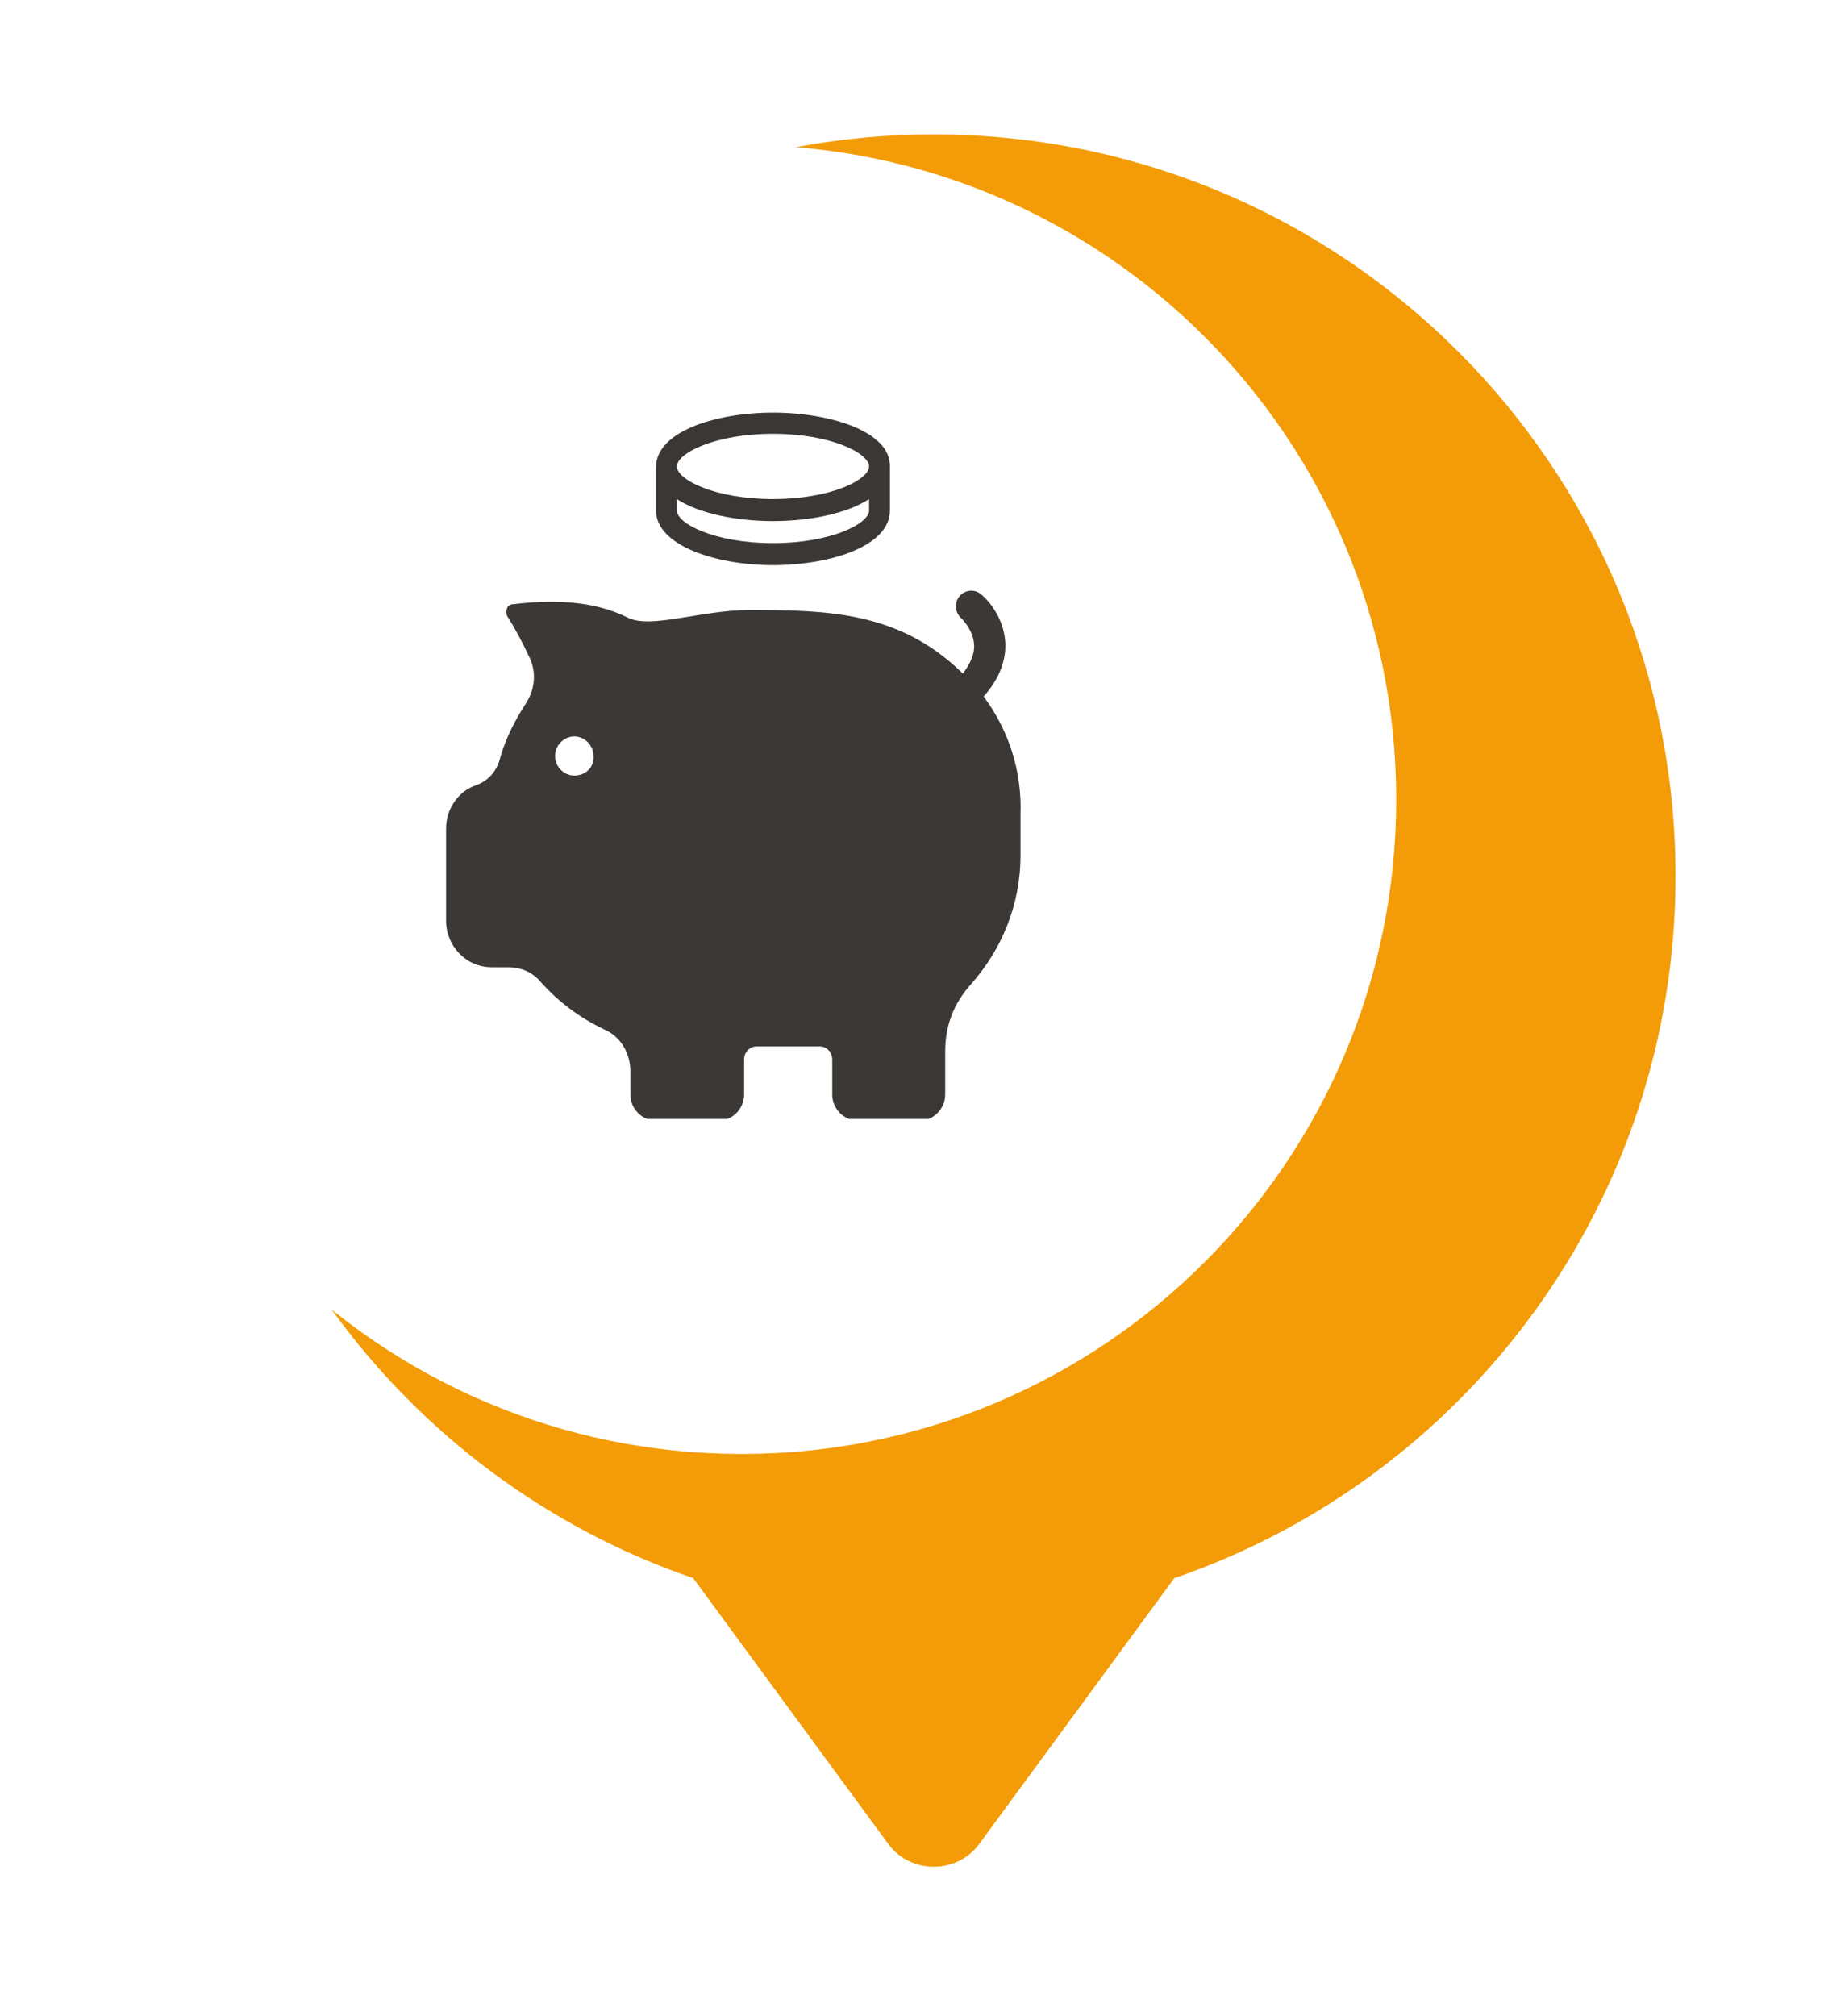
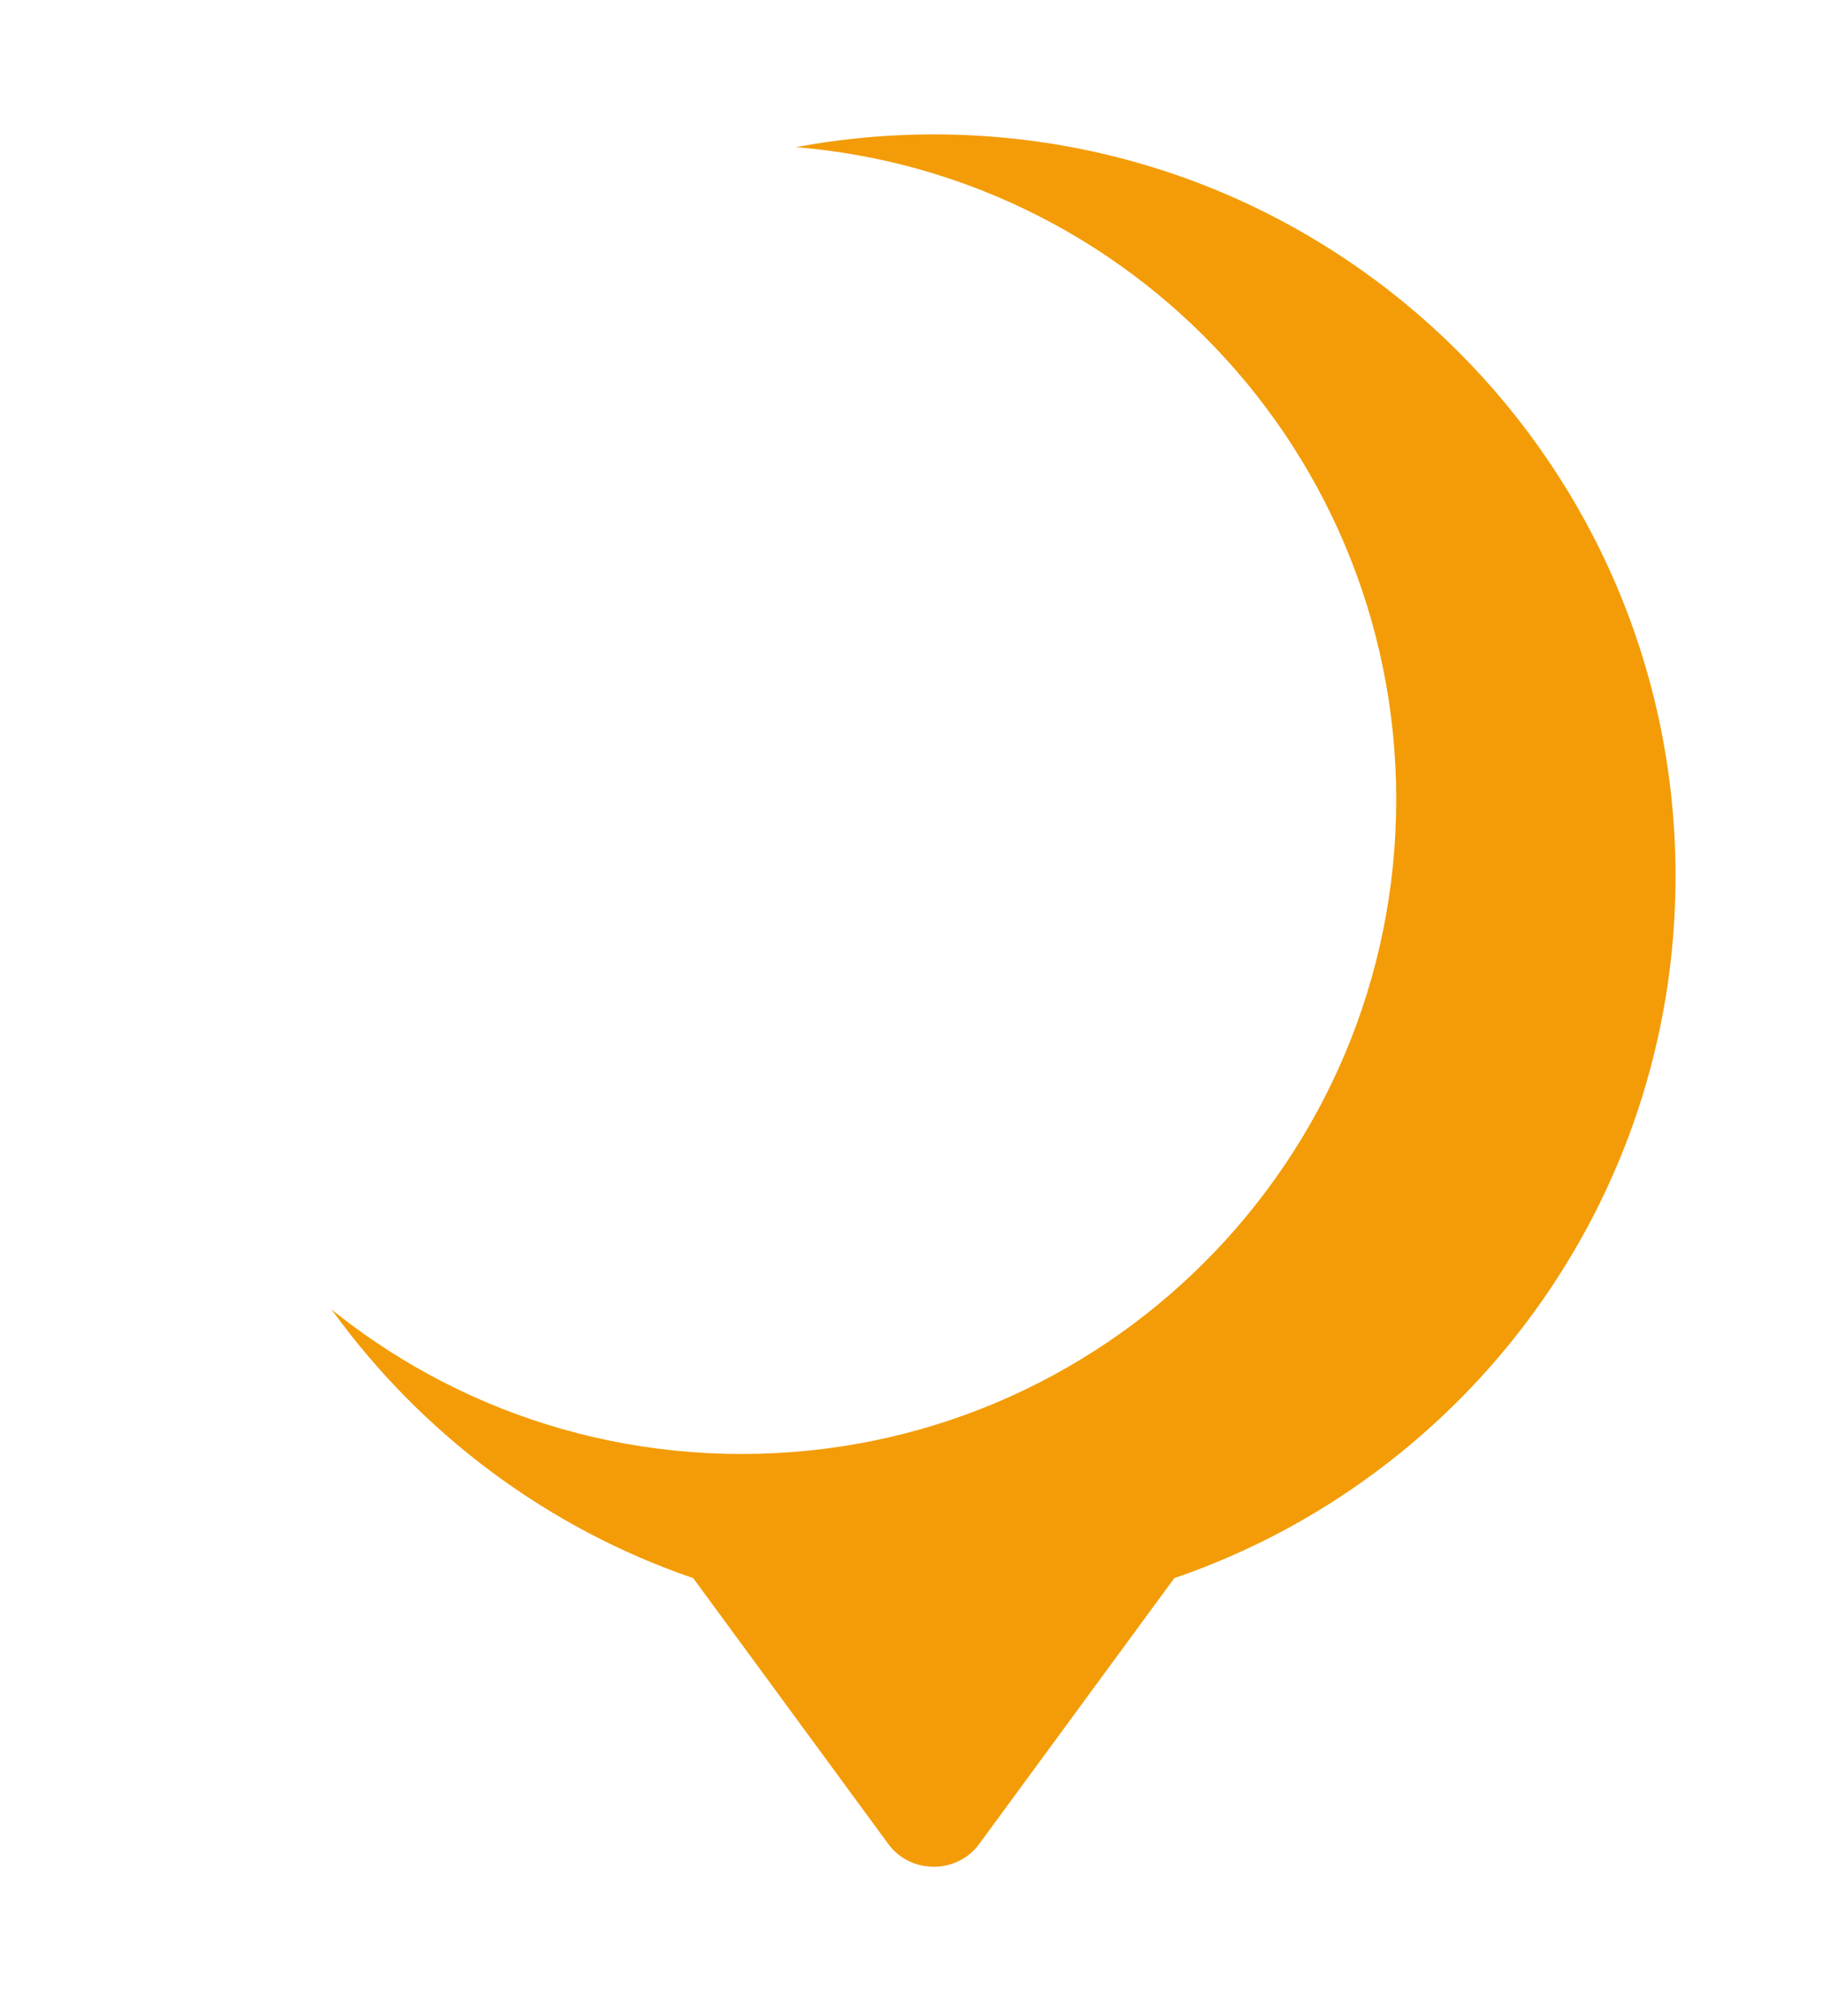
<svg xmlns="http://www.w3.org/2000/svg" width="95" height="105" viewBox="0 0 95 105" fill="none">
  <g filter="url(#filter0_d)">
    <path fill-rule="evenodd" clip-rule="evenodd" d="M26.105 78.19C10.918 72.987 0 58.585 0 41.633C0 20.297 17.297 3 38.633 3C59.97 3 77.267 20.297 77.267 41.633C77.267 58.586 66.348 72.988 51.16 78.191L41.026 91.999C39.877 93.627 37.388 93.627 36.239 91.999L26.105 78.19ZM72.722 41.634C72.722 41.634 72.722 41.634 72.722 41.634V41.634ZM38.634 7.546C20.985 7.546 6.468 20.959 4.722 38.148C6.468 20.959 20.985 7.546 38.634 7.546C54.716 7.546 68.197 18.682 71.785 33.664C68.197 18.682 54.716 7.546 38.634 7.546Z" fill="#F39C07" />
  </g>
  <path d="M38.632 75.724C57.458 75.724 72.72 60.462 72.72 41.636C72.72 22.81 57.458 7.549 38.632 7.549C19.806 7.549 4.544 22.81 4.544 41.636C4.544 60.462 19.806 75.724 38.632 75.724Z" fill="white" />
  <g clip-path="url(#clip0)">
    <path d="M51.232 36.272C52.024 35.38 52.4 34.445 52.358 33.468C52.275 31.982 51.232 31.047 51.106 30.962C50.773 30.665 50.272 30.707 49.98 31.047C49.688 31.387 49.73 31.897 50.063 32.194C50.063 32.194 50.689 32.789 50.731 33.553C50.773 34.021 50.564 34.53 50.147 35.083L50.063 34.998C46.809 31.854 43.095 31.769 39.006 31.769C36.544 31.769 33.832 32.789 32.664 32.151C31.287 31.472 29.41 31.132 26.698 31.472C26.572 31.472 26.447 31.557 26.405 31.684C26.364 31.812 26.364 31.939 26.405 32.066C26.864 32.789 27.24 33.511 27.574 34.233C27.949 34.998 27.866 35.89 27.407 36.612C26.823 37.504 26.322 38.481 26.03 39.543C25.863 40.18 25.404 40.69 24.778 40.902C23.902 41.2 23.234 42.092 23.234 43.154V47.954C23.234 49.271 24.277 50.375 25.613 50.375H26.447C27.157 50.375 27.741 50.63 28.2 51.182C29.117 52.202 30.202 53.009 31.454 53.604C32.33 53.986 32.831 54.836 32.831 55.813V57.002C32.831 57.767 33.457 58.362 34.166 58.362H37.421C38.172 58.362 38.756 57.724 38.756 57.002V55.176C38.756 54.793 39.048 54.496 39.423 54.496H42.678C43.054 54.496 43.346 54.793 43.346 55.176V57.002C43.346 57.767 43.971 58.362 44.681 58.362H47.894C48.645 58.362 49.229 57.724 49.229 57.002V54.751C49.229 53.391 49.688 52.245 50.564 51.267C52.15 49.483 53.151 47.147 53.151 44.556V42.432C53.234 40.053 52.483 37.971 51.232 36.272ZM29.91 40.393C29.368 40.393 28.909 39.925 28.909 39.373C28.909 38.821 29.368 38.353 29.91 38.353C30.453 38.353 30.912 38.821 30.912 39.373C30.953 39.968 30.494 40.393 29.91 40.393Z" fill="#3B3836" />
-     <path d="M40.258 21.489C37.296 21.489 34.167 22.466 34.167 24.335V26.587C34.167 28.413 37.296 29.433 40.258 29.433C43.221 29.433 46.35 28.456 46.35 26.587V24.293C46.392 22.466 43.221 21.489 40.258 21.489ZM40.258 22.593C43.304 22.593 45.265 23.613 45.265 24.293C45.265 24.972 43.304 25.992 40.258 25.992C37.213 25.992 35.252 24.972 35.252 24.293C35.252 23.613 37.213 22.593 40.258 22.593ZM40.258 28.286C37.213 28.286 35.252 27.266 35.252 26.587V25.992C36.42 26.756 38.381 27.139 40.258 27.139C42.136 27.139 44.097 26.756 45.265 25.992V26.587C45.265 27.266 43.304 28.286 40.258 28.286Z" fill="#3A3735" />
+     <path d="M40.258 21.489C37.296 21.489 34.167 22.466 34.167 24.335V26.587C34.167 28.413 37.296 29.433 40.258 29.433C43.221 29.433 46.35 28.456 46.35 26.587V24.293C46.392 22.466 43.221 21.489 40.258 21.489ZM40.258 22.593C43.304 22.593 45.265 23.613 45.265 24.293C45.265 24.972 43.304 25.992 40.258 25.992C37.213 25.992 35.252 24.972 35.252 24.293C35.252 23.613 37.213 22.593 40.258 22.593ZC37.213 28.286 35.252 27.266 35.252 26.587V25.992C36.42 26.756 38.381 27.139 40.258 27.139C42.136 27.139 44.097 26.756 45.265 25.992V26.587C45.265 27.266 43.304 28.286 40.258 28.286Z" fill="#3A3735" />
  </g>
  <defs>
    <filter id="filter0_d" x="0" y="0" width="94.267" height="104.22" filterUnits="userSpaceOnUse" color-interpolation-filters="sRGB">
      <feFlood flood-opacity="0" result="BackgroundImageFix" />
      <feColorMatrix in="SourceAlpha" type="matrix" values="0 0 0 0 0 0 0 0 0 0 0 0 0 0 0 0 0 0 127 0" />
      <feOffset dx="10" dy="4" />
      <feGaussianBlur stdDeviation="3.5" />
      <feColorMatrix type="matrix" values="0 0 0 0 0 0 0 0 0 0 0 0 0 0 0 0 0 0 0.1 0" />
      <feBlend mode="normal" in2="BackgroundImageFix" result="effect1_dropShadow" />
      <feBlend mode="normal" in="SourceGraphic" in2="effect1_dropShadow" result="shape" />
    </filter>
    <clipPath id="clip0">
-       <rect width="30" height="37" fill="white" transform="translate(23.234 21.277)" />
-     </clipPath>
+       </clipPath>
  </defs>
</svg>